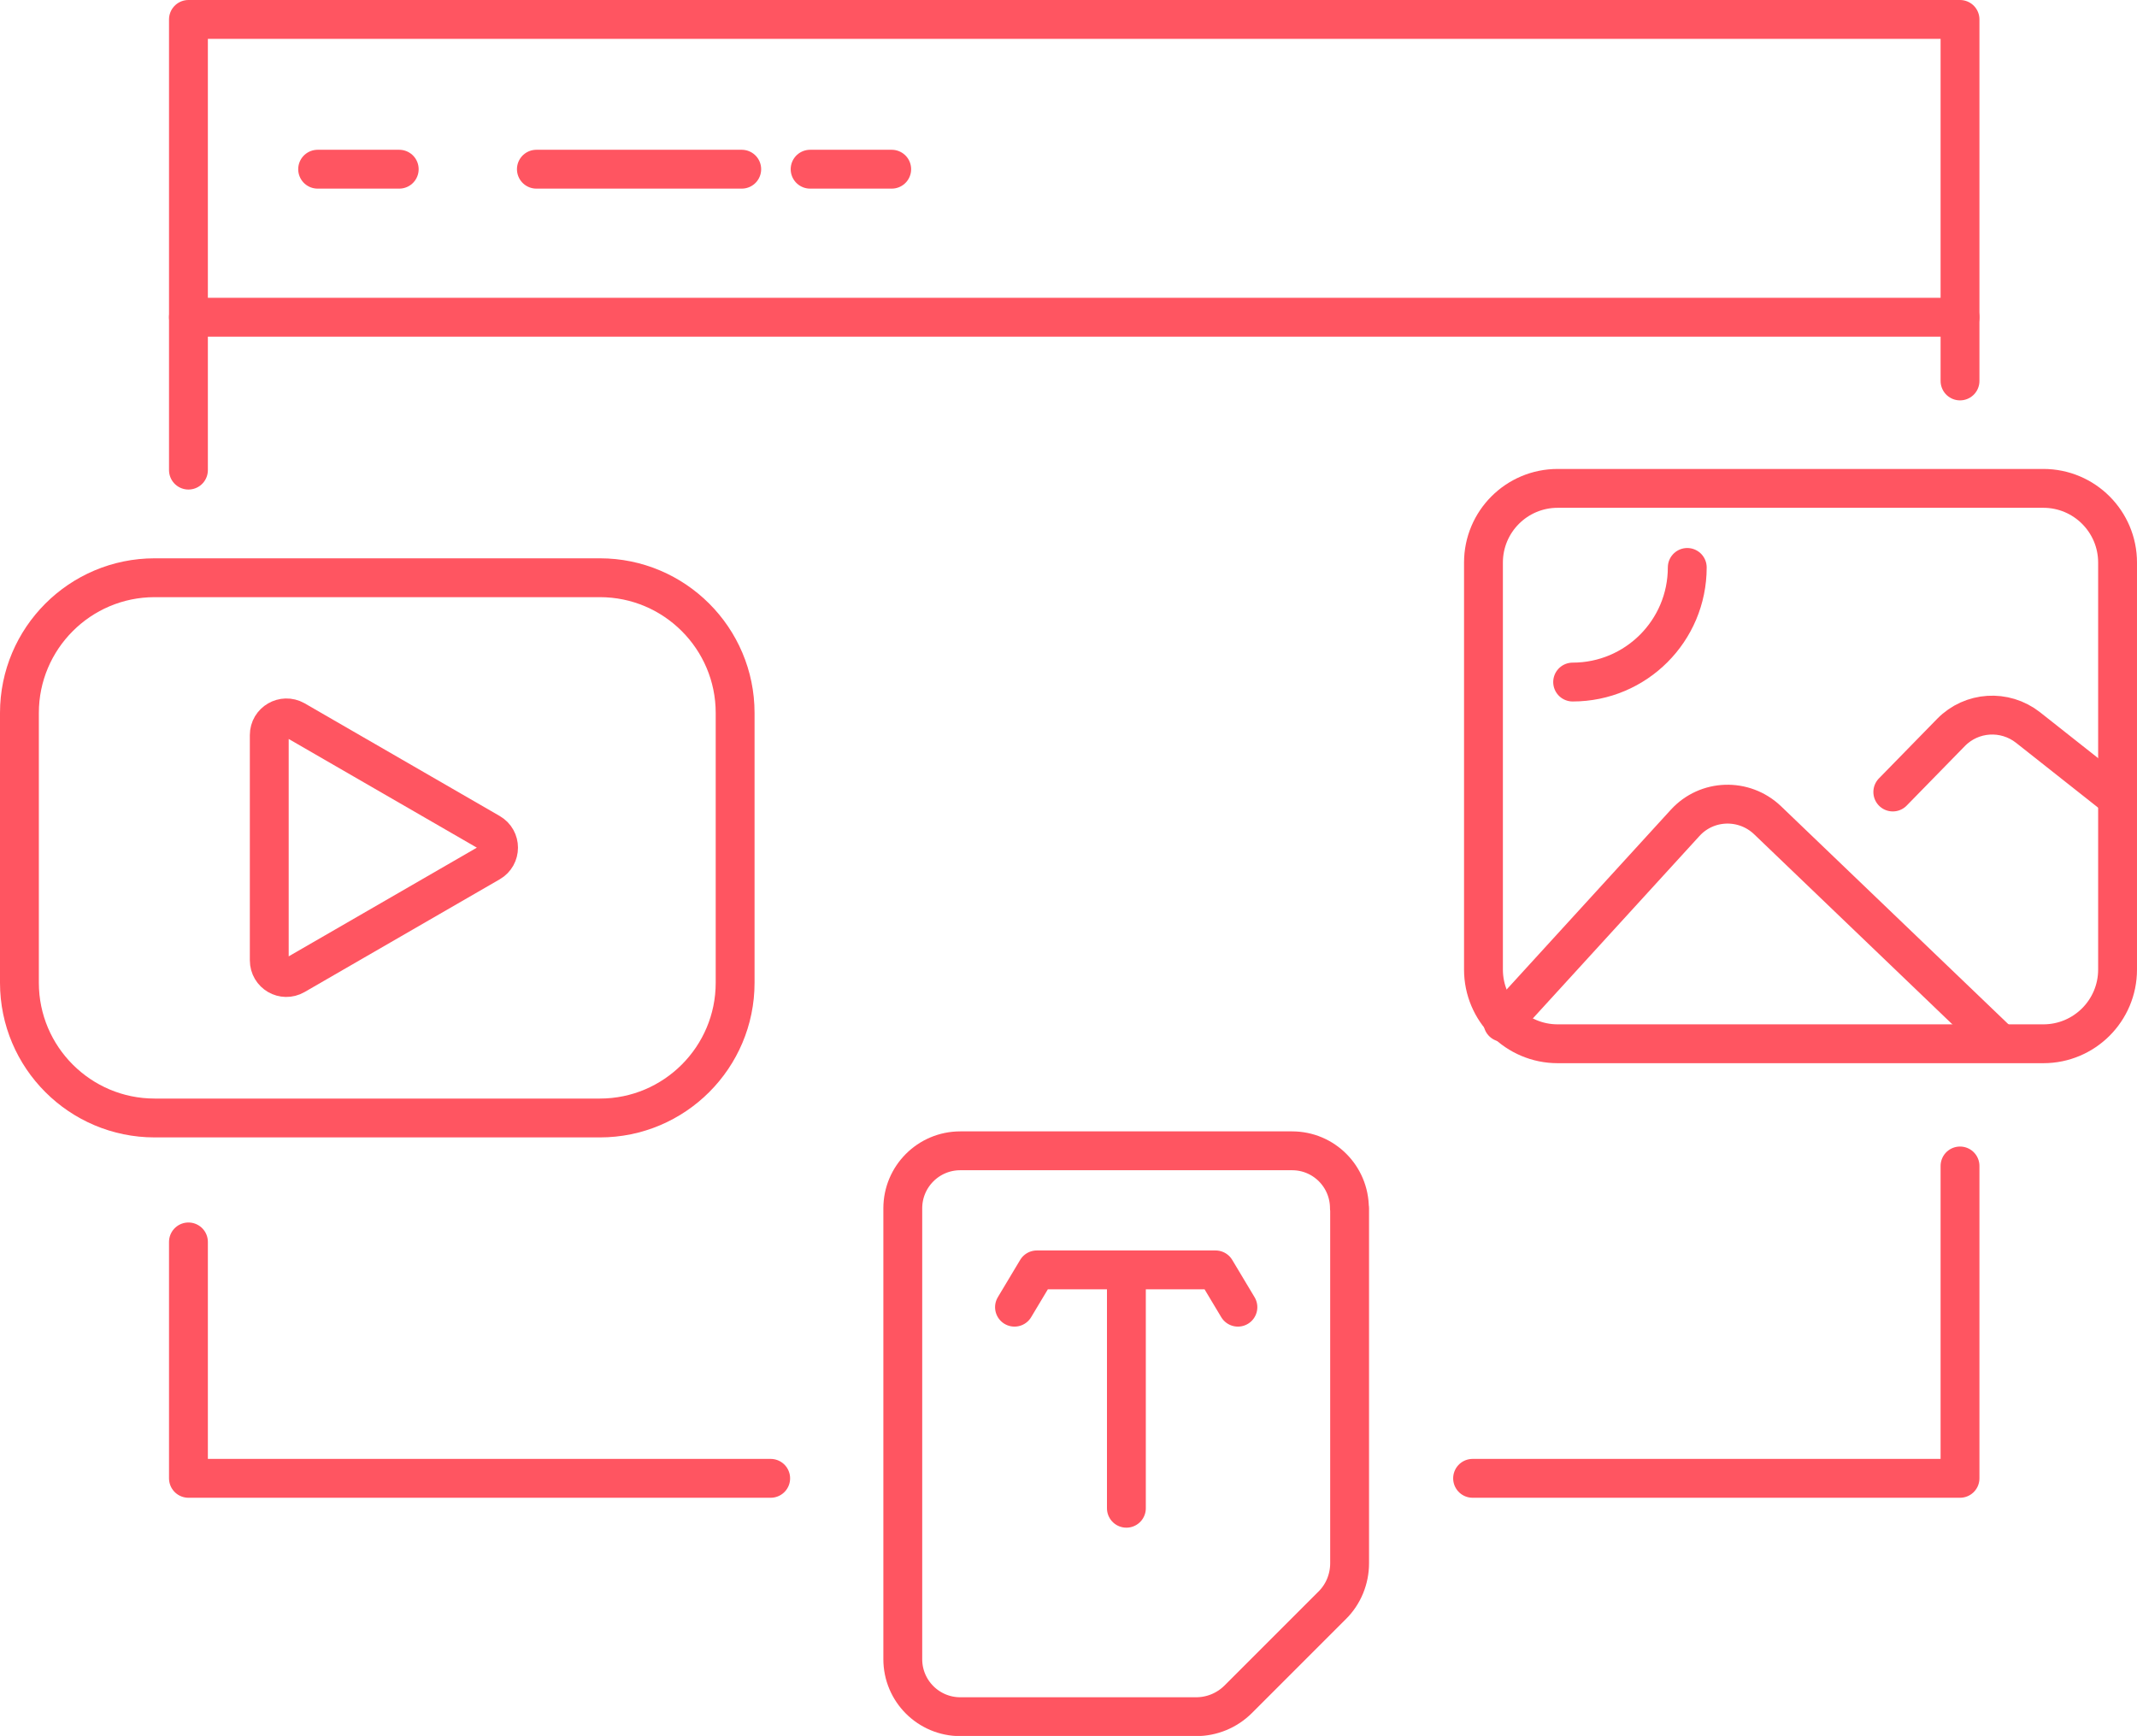
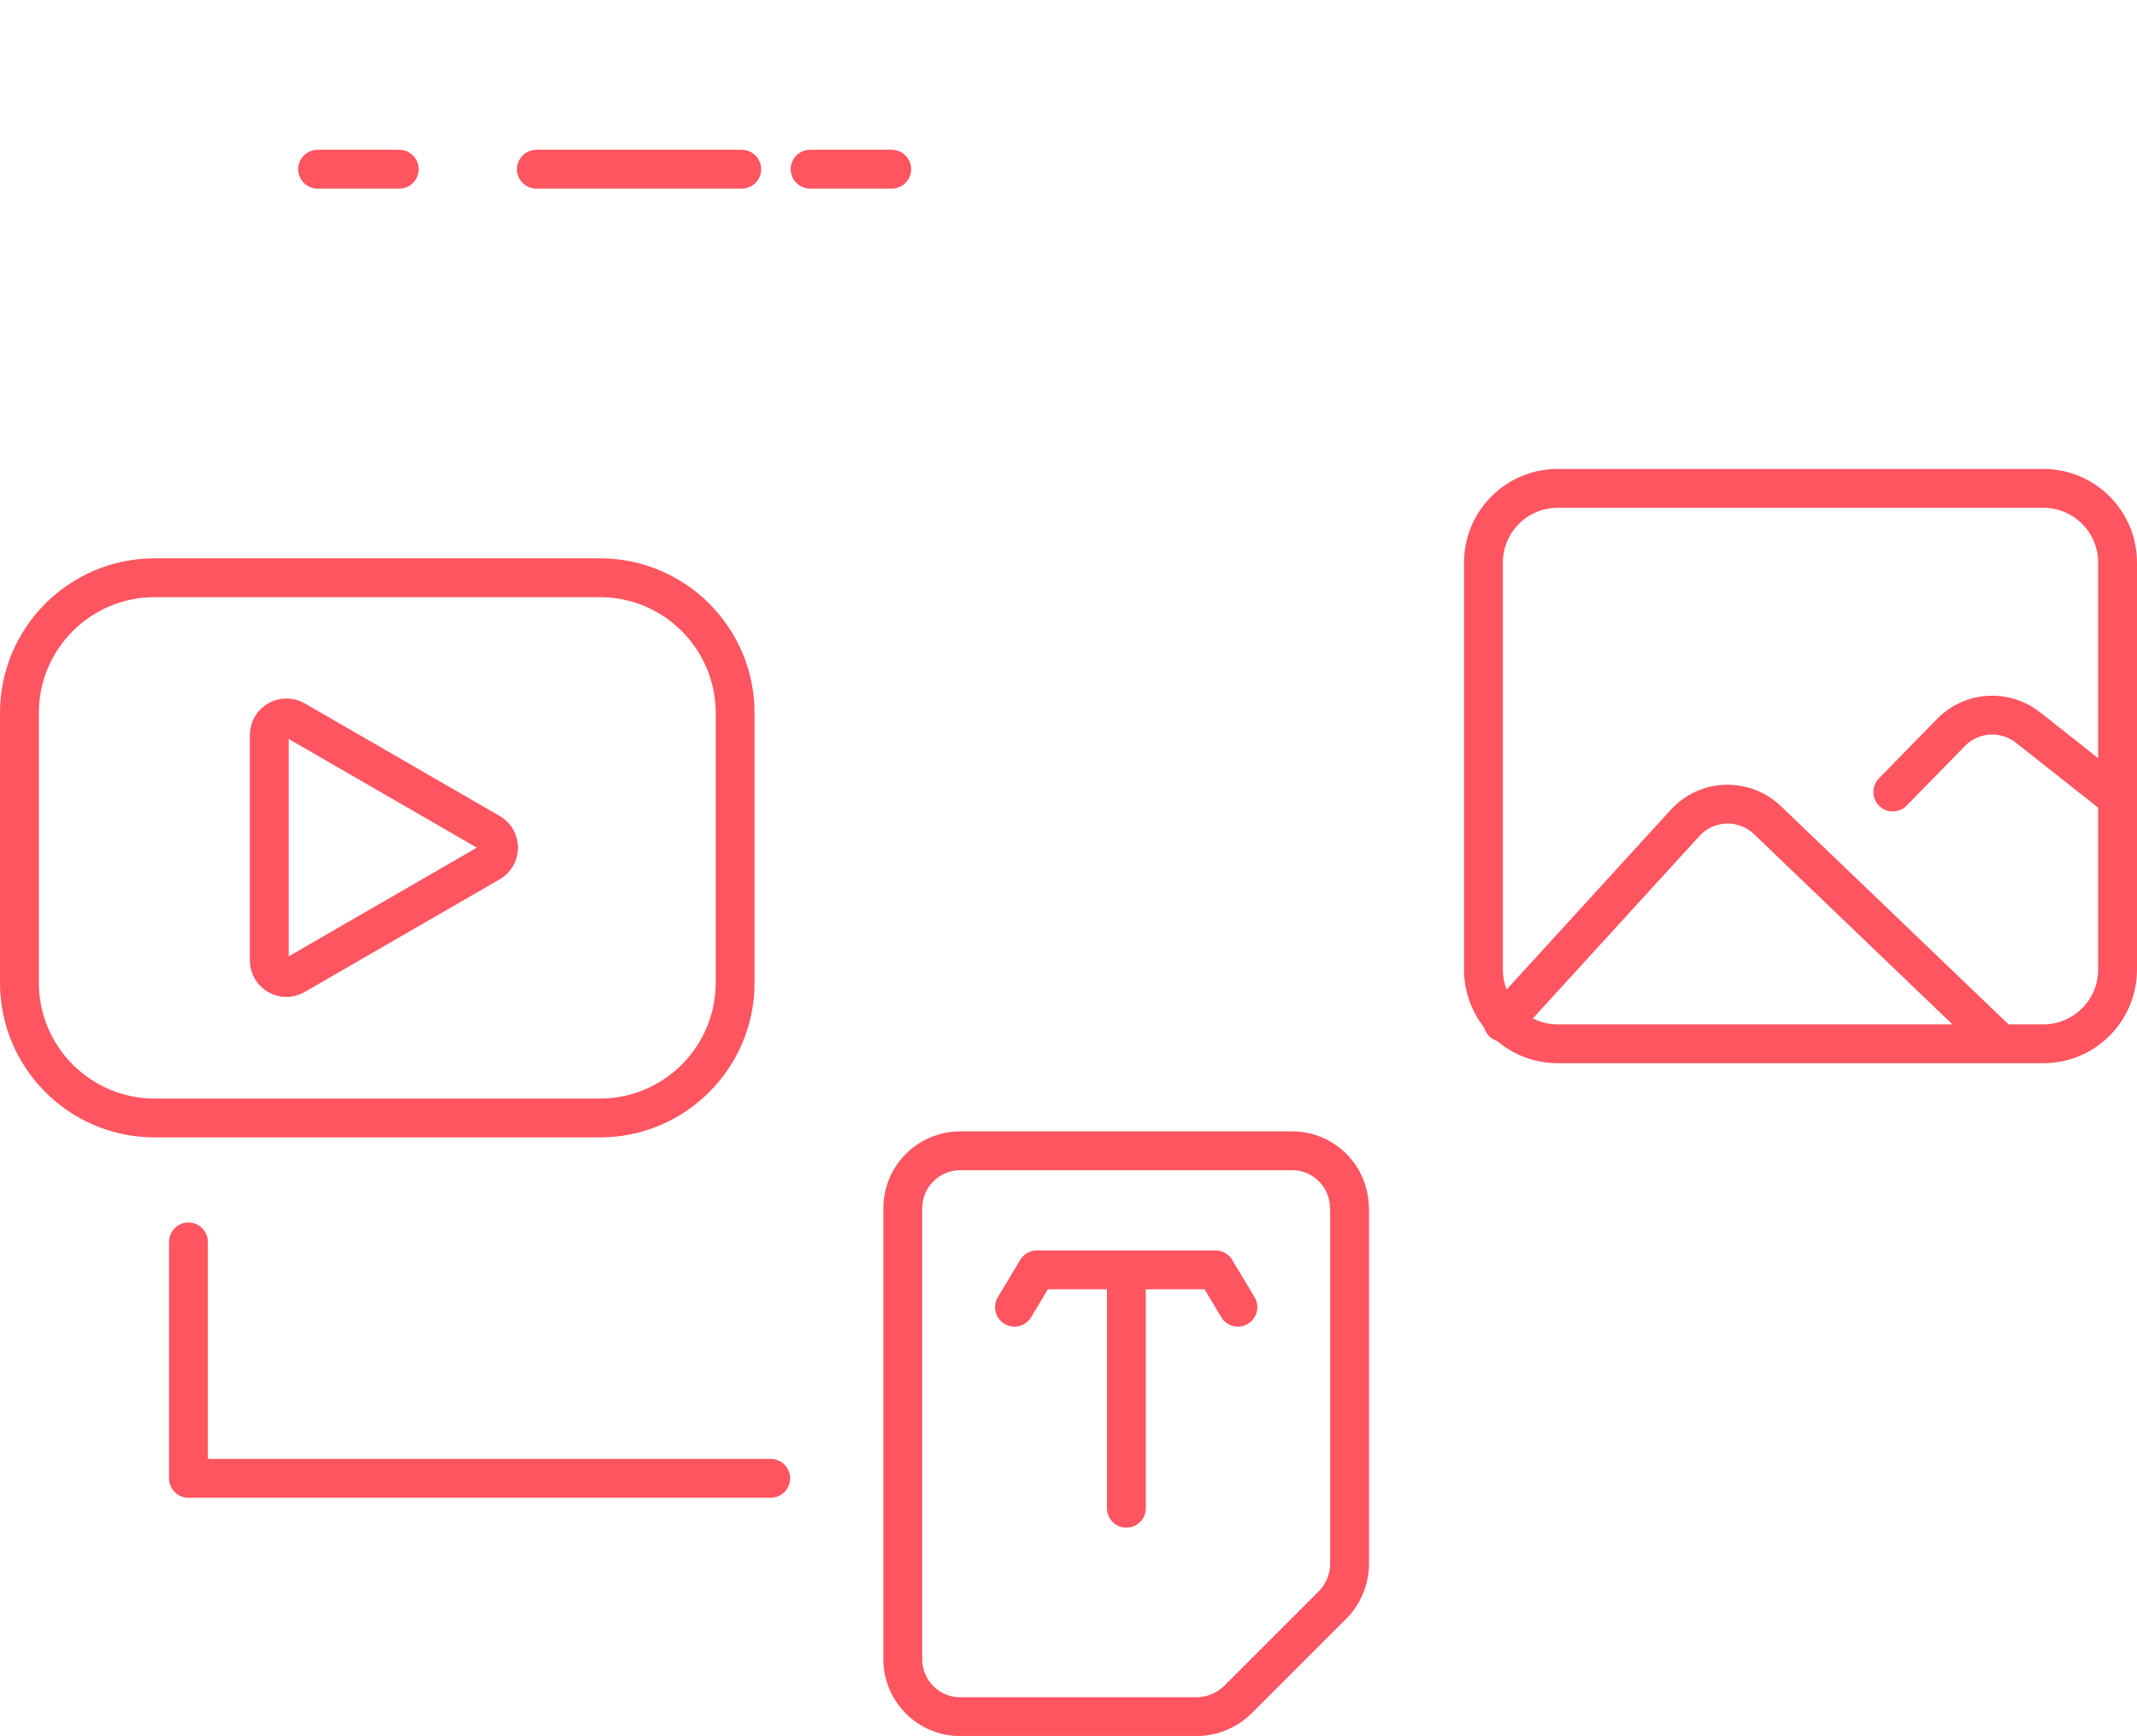
<svg xmlns="http://www.w3.org/2000/svg" viewBox="0 0 110 89.36">
  <g fill="none" stroke="#ff5561" stroke-linecap="round" stroke-linejoin="round" stroke-width="2">
-     <path d="m9.7 24.2v-23.2h91.19v18.61" />
    <path d="m39.67 76.1h-29.97v-12.17" />
-     <path d="m100.89 60.02v16.08h-25.09" />
-     <path d="m9.7 16.33h91.19" />
    <path d="m105.18 25.14h-25c-2.11 0-3.82 1.71-3.82 3.82v20.95c0 2.11 1.71 3.82 3.82 3.82h25c2.11 0 3.82-1.71 3.82-3.82v-20.95c0-2.11-1.71-3.82-3.82-3.82z" />
    <path d="m77.36 52.63 9.38-10.27c1.12-1.23 3.03-1.29 4.24-.14l11.92 11.43" />
-     <path d="m86.85 29.21c0 3.26-2.64 5.9-5.9 5.9" />
    <path d="m97.43 40.77 3-3.07c1.06-1.08 2.76-1.19 3.96-.25l4.62 3.65" />
    <path d="m7.96 29.74h22.92c3.84 0 6.96 3.12 6.96 6.96v13.89c0 3.84-3.12 6.96-6.96 6.96h-22.92c-3.84 0-6.96-3.12-6.96-6.96v-13.89c0-3.84 3.12-6.96 6.96-6.96z" />
    <path d="m25.22 42.87c.59.34.59 1.19 0 1.53l-5.02 2.9-5.02 2.9c-.59.34-1.32-.08-1.32-.77v-11.59c0-.68.73-1.1 1.32-.77l5.02 2.9z" />
    <path d="m69.47 62.2v18.27c0 .81-.32 1.6-.9 2.17l-4.83 4.83c-.58.58-1.36.9-2.17.9h-12.14c-1.63 0-2.96-1.32-2.96-2.96v-23.21c0-1.63 1.32-2.96 2.96-2.96h17.08c1.63 0 2.95 1.32 2.95 2.96z" />
    <path d="m57.98 77.64v-12.26" />
    <path d="m63.72 67.29-1.15-1.92h-9.2l-1.15 1.92" />
    <path d="m16.35 8.71h4.2" />
    <path d="m27.61 8.71h10.57" stroke-dasharray="15.93 15.93" />
    <path d="m41.7 8.71h4.2" />
  </g>
</svg>